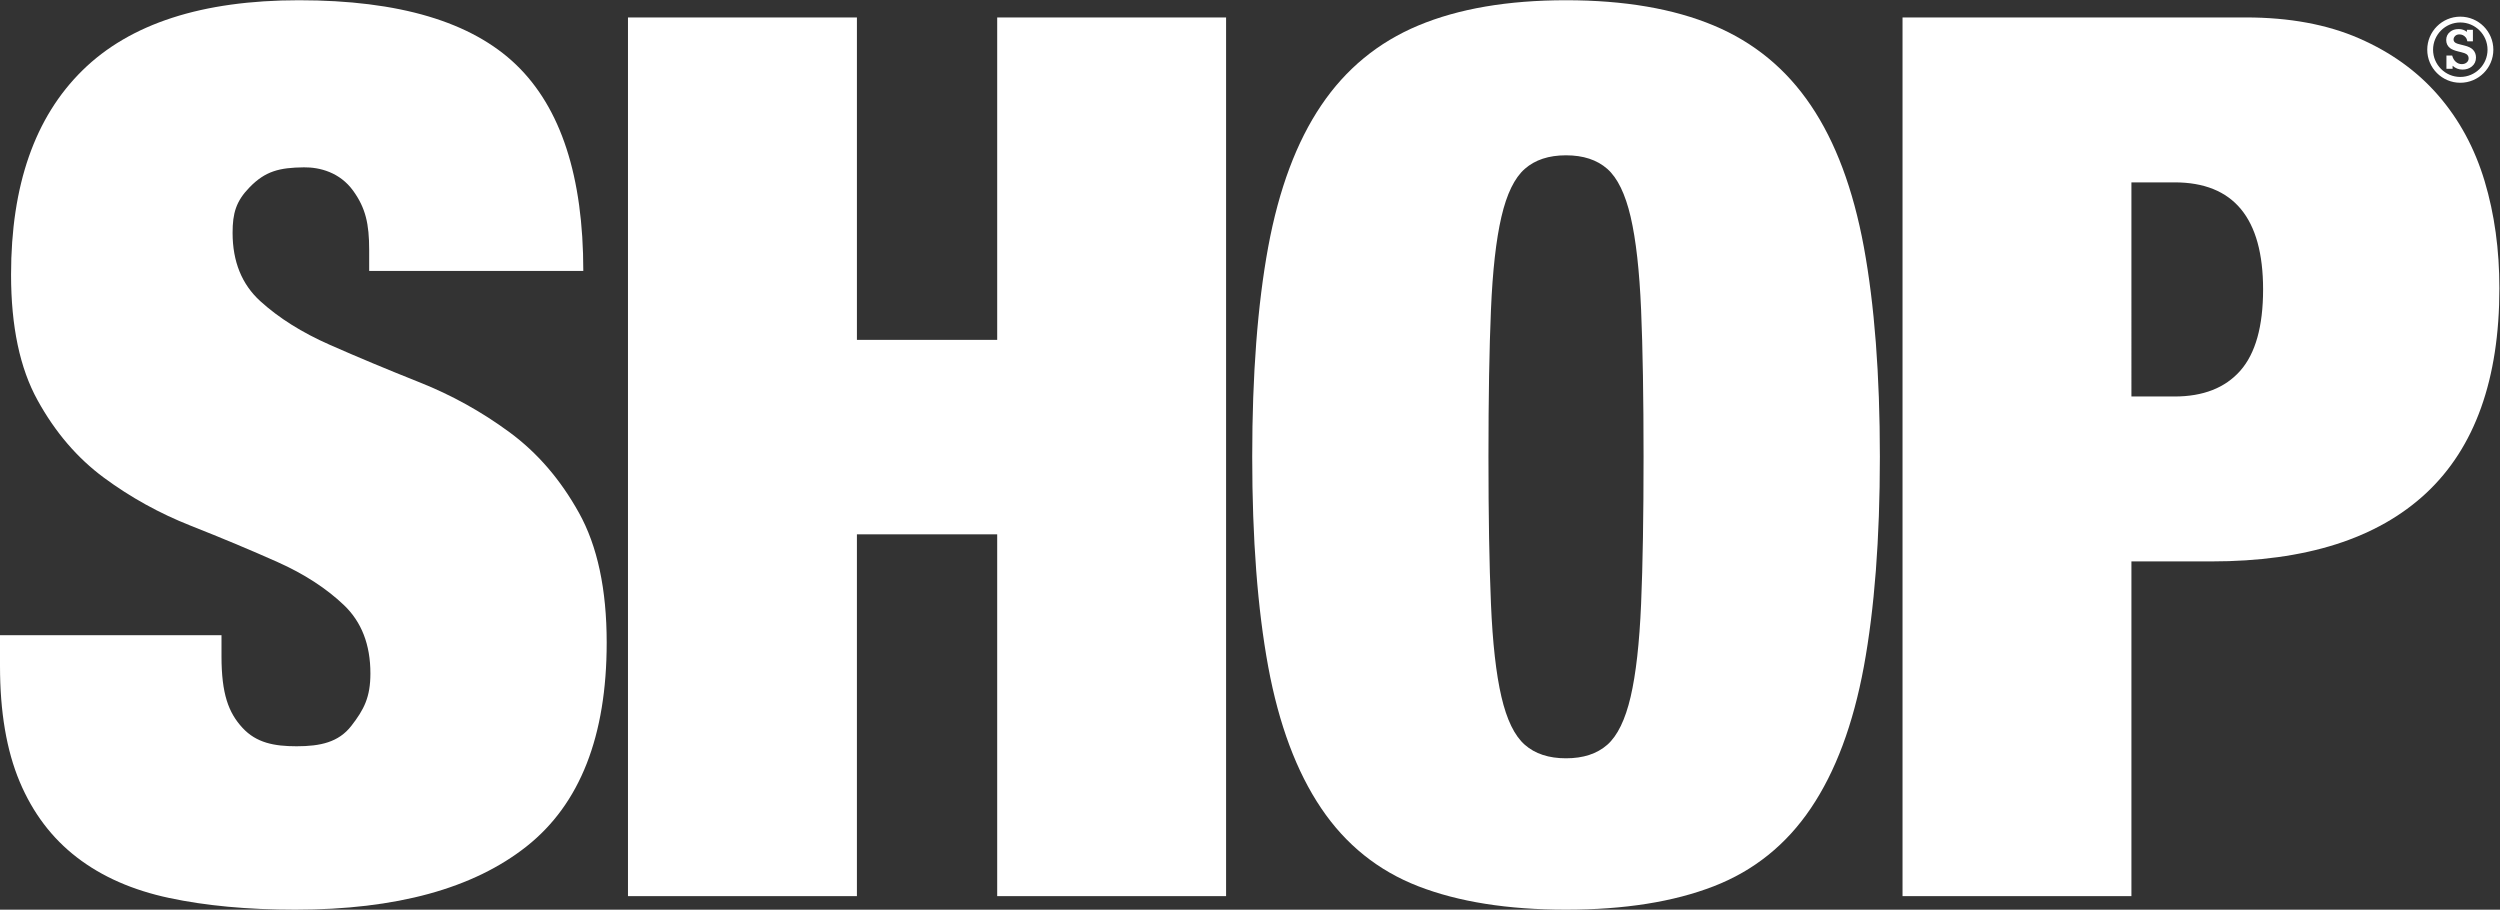
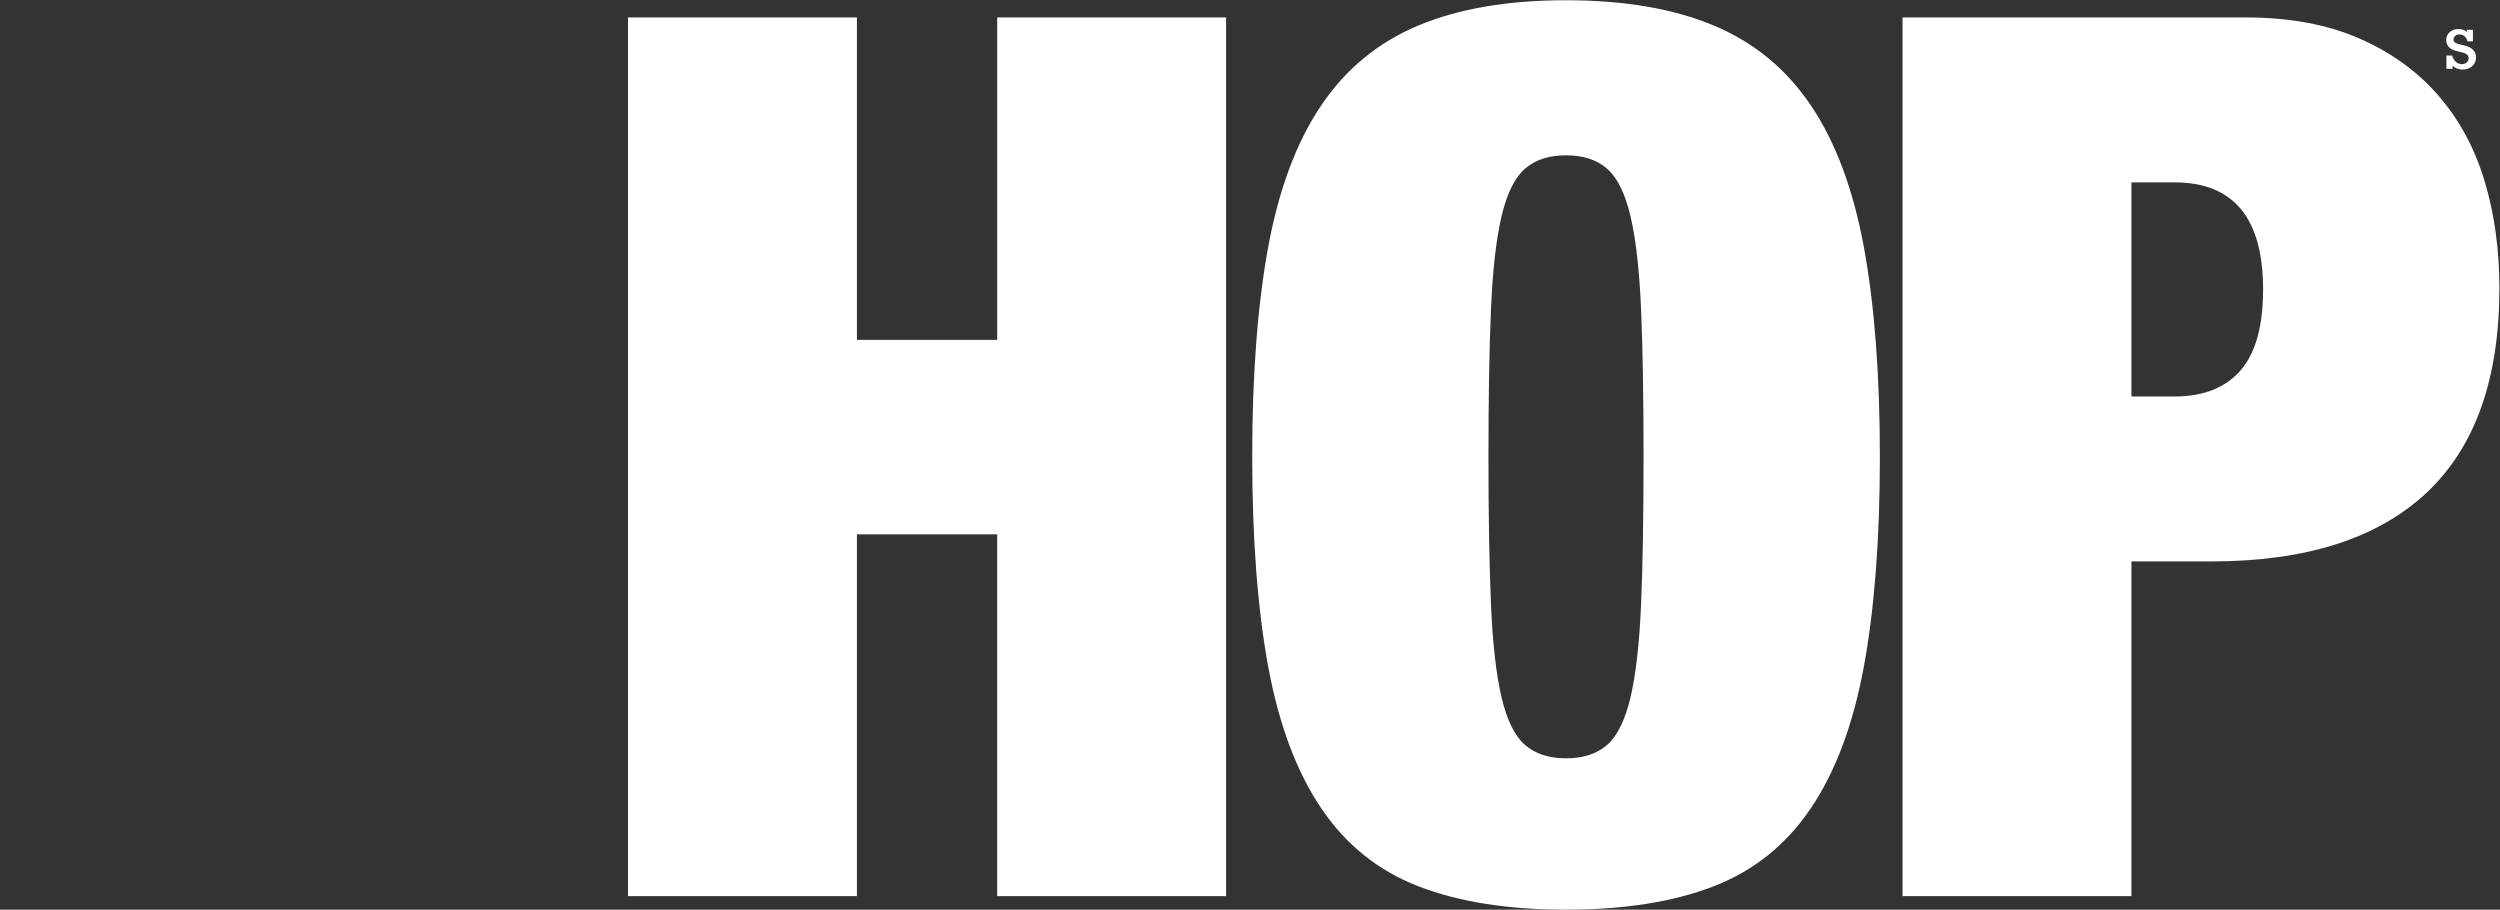
<svg xmlns="http://www.w3.org/2000/svg" xmlns:ns1="http://sodipodi.sourceforge.net/DTD/sodipodi-0.dtd" xmlns:ns2="http://www.inkscape.org/namespaces/inkscape" version="1.1" id="svg2" width="468.96" height="170.64" viewBox="0 0 468.96 170.64" ns1:docname="SHOP_LOGO.eps">
  <rect x="0" y="0" width="468.96" height="170.64" fill="#333333" stroke="none" />
  <defs id="defs6" />
  <g id="g8" ns2:groupmode="layer" ns2:label="ink_ext_XXXXXX" transform="matrix(1.333,0,0,-1.333,0,170.64)">
    <g id="g10" transform="scale(0.1)">
-       <path d="m 519.523,928.262 c 0,36.926 -5,59.062 -22.492,83.368 -18.652,25.9 -46.98,33.25 -69.324,33.01 -34.582,-0.36 -54.328,-5.44 -76.191,-27.78 -19.395,-19.809 -24.211,-36.665 -24.211,-64.387 0,-40.391 12.949,-72.453 38.945,-96.106 25.996,-23.652 58.516,-44.133 97.832,-61.472 39.277,-17.336 81.426,-34.915 126.406,-52.825 45.051,-17.898 87.168,-41.269 126.446,-70.156 39.218,-28.848 71.836,-66.66 97.765,-113.406 26.043,-46.75 39.051,-107.707 39.051,-182.676 0,-131.633 -37.547,-227.18 -112.559,-286.633 C 666.113,29.727 557.617,0 415.605,0 348.633,0 289.453,5.52 238.125,16.465 186.699,27.402 143.418,46.465 108.223,73.574 72.969,100.695 46.133,136.211 27.676,180.117 9.23,224.004 0,278.223 0,342.922 v 43.289 h 311.699 v -29.453 c 0,-53.106 9.805,-79.395 29.453,-100.762 19.629,-21.367 45,-26.047 76.192,-26.047 33.457,0 59.121,5.578 77.031,28.664 17.91,23.086 26.875,40.371 26.875,73.887 0,40.43 -12.422,72.402 -37.246,96.105 -24.824,23.653 -56.055,43.895 -93.535,60.633 -37.5,16.731 -78.203,33.742 -122.051,51.082 -43.906,17.348 -84.609,39.836 -122.148,67.551 -37.481,27.676 -68.672,64.043 -93.438,109.102 -24.883,45.019 -37.266,103.867 -37.266,176.601 0,125.836 33.469,221.656 100.45,287.476 66.894,65.81 168.574,98.73 304.746,98.73 140.879,0 242.734,-30.3 305.703,-90.92 62.91,-60.64 94.375,-157.3 94.375,-290.051 H 519.523 v 29.453" style="fill:#ffffff;fill-opacity:1;fill-rule:nonzero;stroke:none" id="path12" />
      <path d="M 1205.88,1255.57 V 801.816 h 197.4 v 453.754 h 322.1 V 19.082 h -322.1 v 509.141 h -197.4 V 19.082 H 883.711 V 1255.57 h 322.169" style="fill:#ffffff;fill-opacity:1;fill-rule:nonzero;stroke:none" id="path14" />
      <path d="m 1784.65,932.559 c 15.05,81.421 39.87,147.801 74.51,199.131 34.59,51.38 80.22,88.91 136.78,112.56 56.56,23.65 125.79,35.53 207.77,35.53 82.05,0 151.31,-11.88 207.87,-35.53 56.56,-23.65 102.19,-61.18 136.78,-112.56 34.69,-51.33 59.45,-117.71 74.51,-199.131 14.96,-81.387 22.54,-179.825 22.54,-295.235 0,-115.469 -7.58,-213.906 -22.54,-295.293 C 2607.81,260.645 2583.05,194.23 2548.36,142.852 2513.77,91.484 2468.14,54.836 2411.58,32.91 2355.02,10.984 2285.76,0 2203.71,0 c -81.98,0 -151.21,10.984 -207.77,32.91 -56.56,21.926 -102.19,58.574 -136.78,109.942 -34.64,51.378 -59.46,117.793 -74.51,199.179 -14.96,81.387 -22.48,179.824 -22.48,295.293 0,115.41 7.52,213.848 22.48,295.235 z m 313.48,-502.227 c 2.32,-54.824 7.18,-98.437 14.71,-130.742 7.52,-32.305 18.43,-54.832 32.92,-67.547 14.43,-12.707 33.79,-19.023 57.95,-19.023 24.31,0 43.61,6.316 58.11,19.023 14.38,12.715 25.33,35.242 32.87,67.547 7.52,32.305 12.38,75.918 14.72,130.742 2.33,54.836 3.46,123.828 3.46,206.992 0,83.106 -1.13,152.102 -3.46,206.887 -2.34,54.871 -7.2,98.445 -14.72,130.789 -7.54,32.3 -18.49,54.79 -32.87,67.5 -14.5,12.71 -33.8,19.07 -58.11,19.07 -24.16,0 -43.52,-6.36 -57.95,-19.07 -14.49,-12.71 -25.4,-35.2 -32.92,-67.5 -7.53,-32.344 -12.39,-75.918 -14.71,-130.789 -2.35,-54.785 -3.52,-123.781 -3.52,-206.887 0,-83.164 1.17,-152.156 3.52,-206.992" style="fill:#ffffff;fill-opacity:1;fill-rule:nonzero;stroke:none" id="path16" />
      <path d="m 3160.45,1255.57 c 61.19,0 114.34,-9.83 159.35,-29.46 45.02,-19.63 82.23,-46.51 111.66,-80.54 29.46,-34.07 51.09,-74.18 64.99,-120.36 13.84,-46.187 20.76,-96.39 20.76,-150.659 0,-128.125 -34.37,-224.238 -103.03,-288.367 -68.71,-64.043 -169.46,-96.106 -302.21,-96.106 H 2999.41 V 19.082 H 2677.3 V 1255.57 Z M 3060.04,722.156 c 40.39,0 71.25,12.114 92.66,36.371 21.3,24.266 32,62.313 32,114.286 0,100.41 -41.56,150.667 -124.66,150.667 h -60.63 V 722.156 h 60.63" style="fill:#ffffff;fill-opacity:1;fill-rule:nonzero;stroke:none" id="path18" />
      <path d="m 3442.7,1183.26 v 18.71 h 8.07 c 1.04,-3.81 2.72,-6.74 5.03,-8.77 2.52,-2.22 5.38,-3.32 8.59,-3.32 2.73,0 5.06,0.8 6.96,2.44 1.73,1.5 2.57,3.41 2.57,5.75 0,2.57 -1.11,4.58 -3.29,6.03 -1.29,0.85 -3.61,1.69 -6.97,2.52 l -4.12,1.01 c -5.33,1.28 -9.22,2.86 -11.67,4.73 -3.66,2.85 -5.49,6.66 -5.49,11.46 0,4.75 1.82,8.59 5.46,11.53 3.17,2.58 7.17,3.87 12.02,3.87 3.16,0 6.01,-0.65 8.57,-1.97 0.74,-0.4 1.78,-1.04 3.11,-1.93 v 2.81 h 8.41 v -16.15 h -7.79 c -0.43,2.34 -1.25,4.2 -2.46,5.62 -2.28,2.73 -5.22,4.11 -8.81,4.11 -2.58,0 -4.64,-0.81 -6.13,-2.43 -1.34,-1.41 -2.03,-3.01 -2.03,-4.77 0,-2.06 1.05,-3.7 3.1,-4.9 1.1,-0.67 3.54,-1.46 7.29,-2.33 l 4.65,-1.17 c 5.62,-1.36 9.67,-3.31 12.14,-5.83 2.92,-3 4.38,-6.69 4.38,-11.08 0,-5.24 -1.93,-9.44 -5.82,-12.64 -3.57,-2.92 -7.96,-4.37 -13.18,-4.37 -5.29,0 -9.93,1.79 -13.91,5.39 v -4.32 h -8.68" style="fill:#ffffff;fill-opacity:1;fill-rule:nonzero;stroke:none" id="path20" />
-       <path d="m 3462.22,1163.65 c -25.67,0 -46.52,20.86 -46.52,46.51 0,25.66 20.85,46.52 46.52,46.52 25.64,0 46.5,-20.86 46.5,-46.52 0,-25.65 -20.86,-46.51 -46.5,-46.51 z m 0,84.85 c -21.15,0 -38.33,-17.19 -38.33,-38.34 0,-21.14 17.18,-38.32 38.33,-38.32 21.13,0 38.32,17.18 38.32,38.32 0,21.15 -17.19,38.34 -38.32,38.34" style="fill:#ffffff;fill-opacity:1;fill-rule:nonzero;stroke:none" id="path22" />
    </g>
  </g>
</svg>